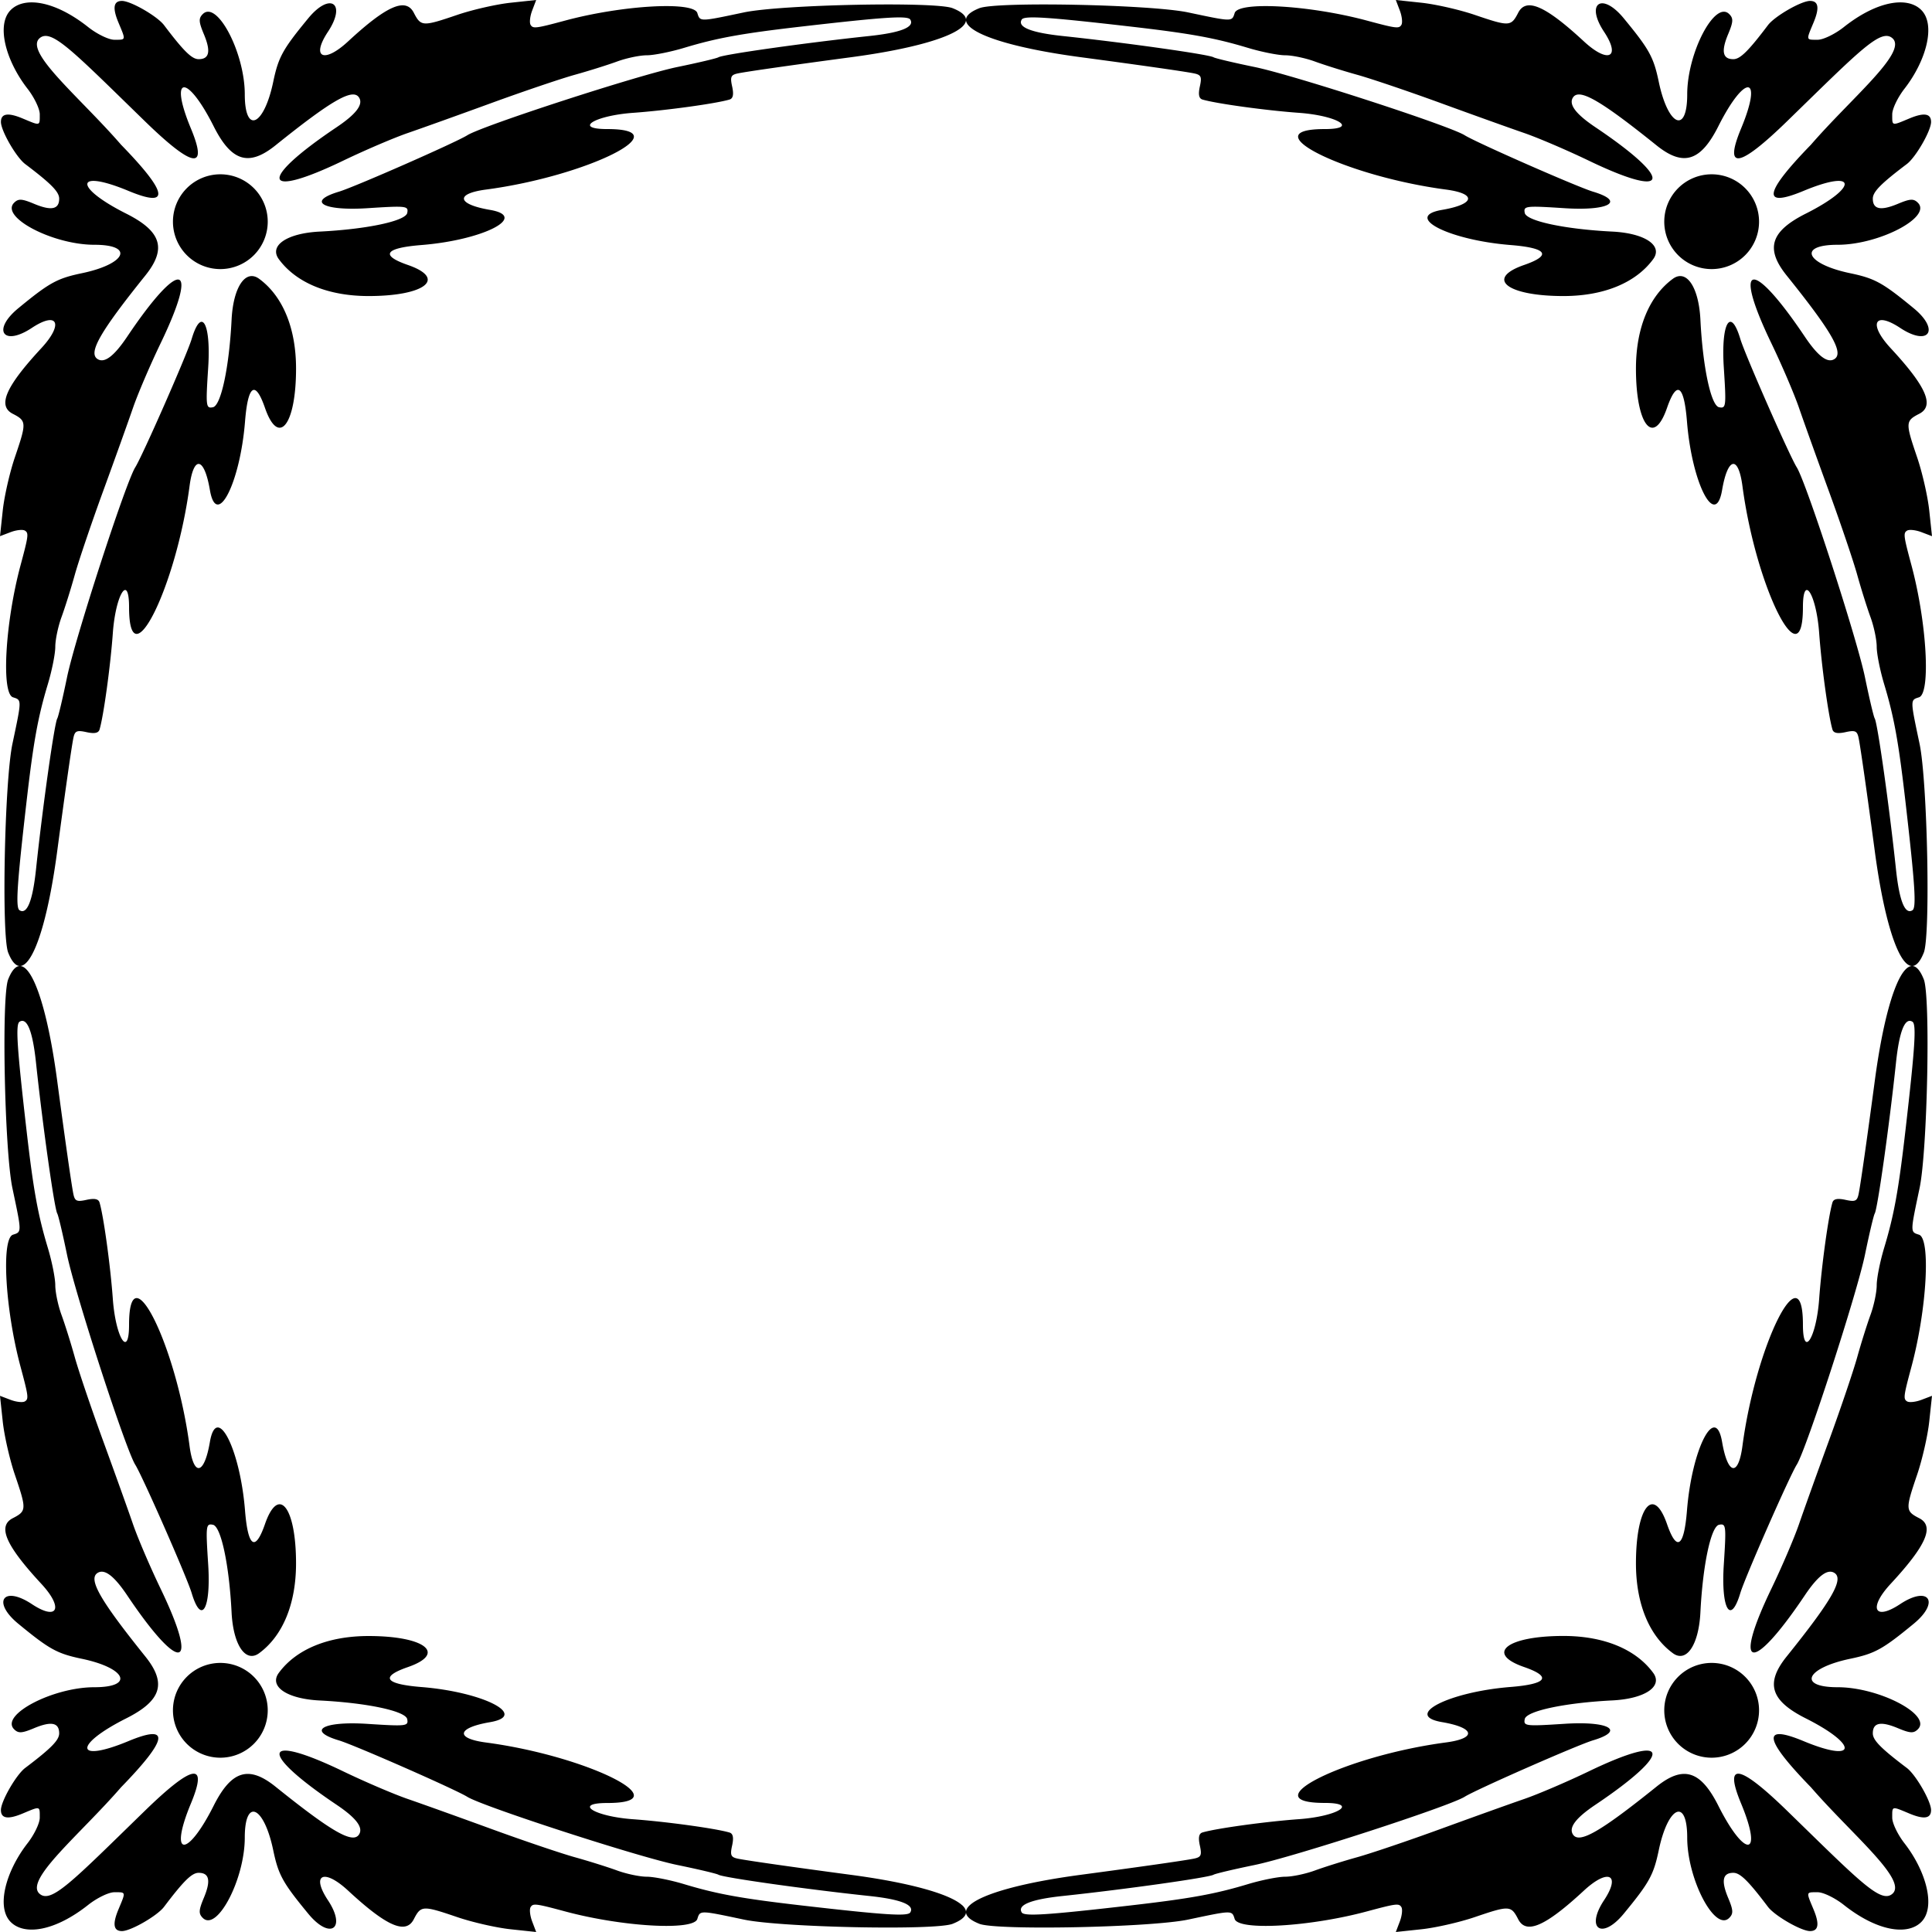
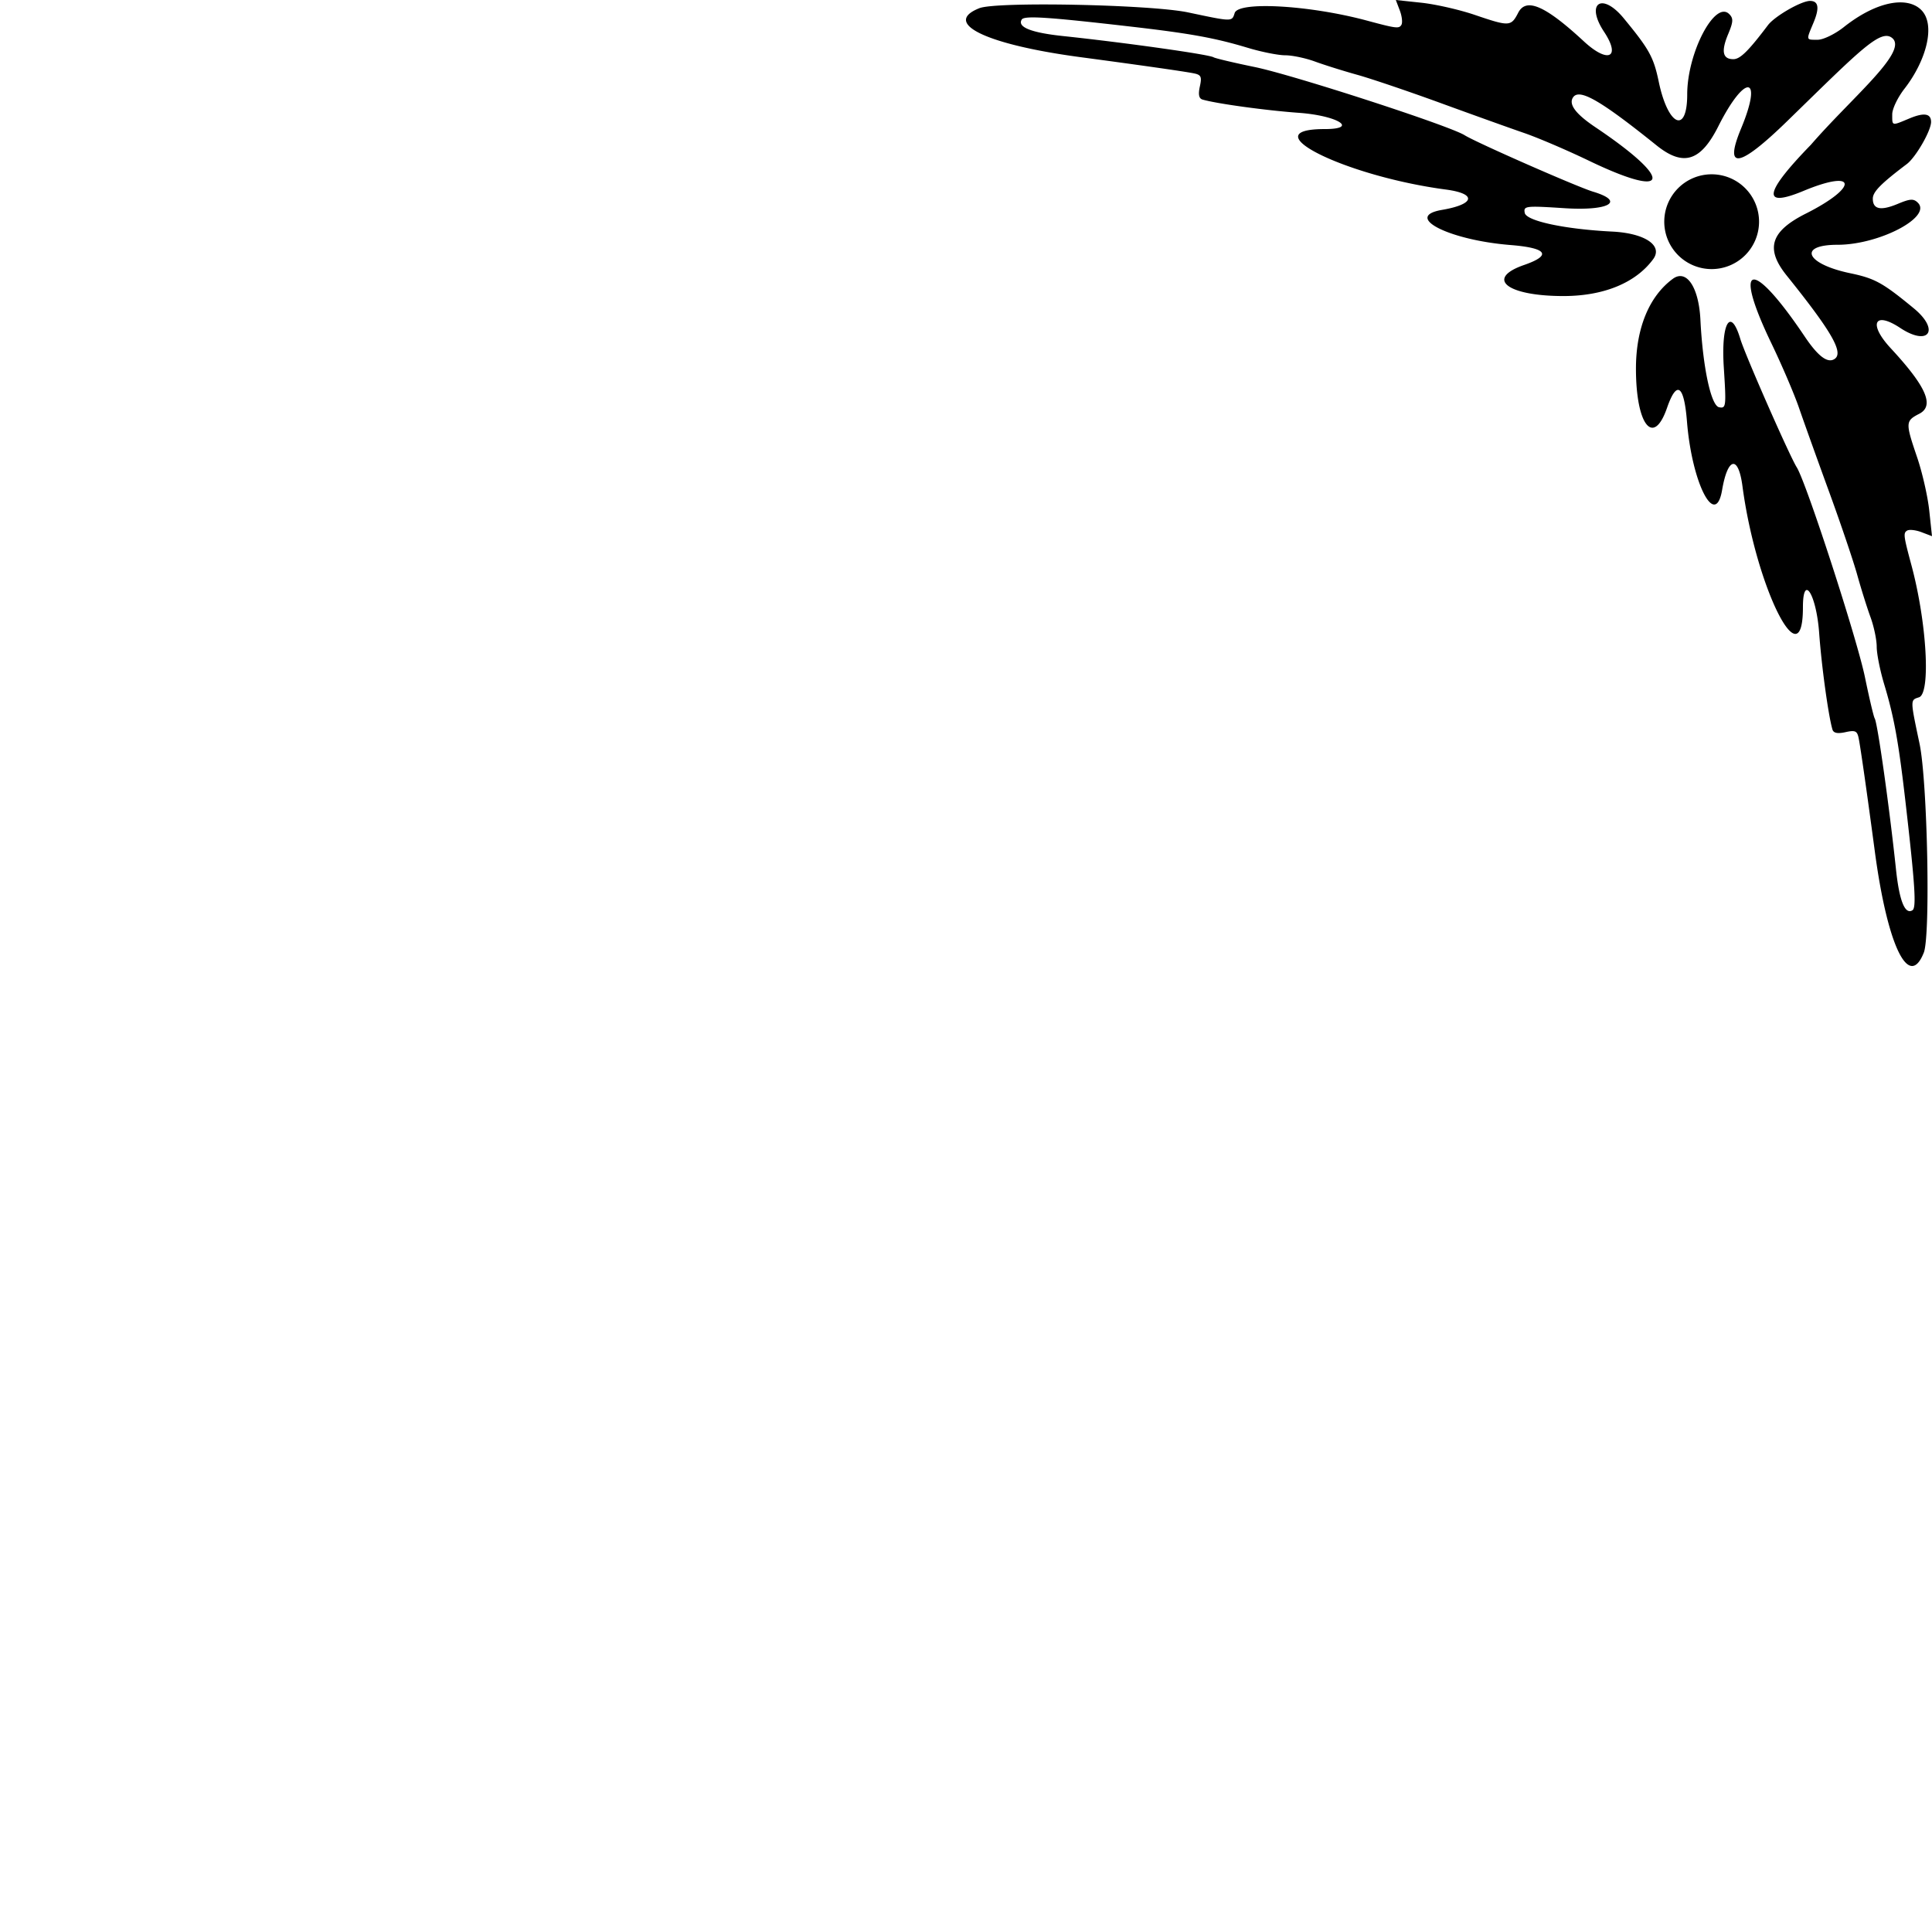
<svg xmlns="http://www.w3.org/2000/svg" width="231.78mm" height="231.78mm" version="1.1" viewBox="0 0 821.26 821.26">
  <g transform="translate(191.89 216.14)">
-     <path d="m220.41 593.68c-3.086 2.816-1.981 5.584 4.026 7.965 7.274 2.884 72.887 1.546 88.768-1.81 18.915-3.997 18.56-3.991 19.749-0.244 1.606 5.059 31.847 3.328 56.184-3.217 12.484-3.357 13.647-3.503 14.675-1.84 0.567 0.917 0.267 3.674-0.666 6.128l-1.696 4.459 10.904-1.165c5.998-0.642 16.172-2.961 22.608-5.15 14.795-5.032 15.464-5 18.523 0.914 3.386 6.548 11.51 3.004 27.888-12.171 10.32-9.562 15.885-6.955 8.613 4.035-8.05 12.164-0.969 17.073 8.337 5.779 10.885-13.21 12.703-16.501 14.9-27.006 3.946-18.868 12.096-22.475 12.096-5.353-4e-5 17.66 11.795 40.19 17.864 34.123 1.81-1.81 1.733-3.264-0.463-8.519-3.049-7.298-2.356-10.64 2.209-10.64 2.897 0 6.358 3.403 14.713 14.463 2.877 3.808 14.15 10.3 17.887 10.3 3.613 0 4.093-2.976 1.489-9.208-3.203-7.666-3.292-7.3 1.774-7.3 2.366 2e-5 7.35 2.416 11.075 5.367 14.231 11.273 27.16 13.133 32.976 7.256 6.148-6.212 2.182-21.279-7.006-33.227-2.951-3.725-5.367-8.709-5.367-11.075 0-5.066-0.366-4.977 7.3-1.774 6.232 2.604 9.208 2.124 9.208-1.489-2e-5 -3.737-6.492-15.01-10.3-17.887-11.06-8.355-14.463-11.816-14.463-14.713 0-4.565 3.341-5.258 10.64-2.209 5.255 2.196 6.709 2.273 8.519 0.463 6.067-6.069-16.463-17.864-34.123-17.864-17.122-2e-5 -13.515-8.15 5.353-12.096 10.505-2.197 13.796-4.016 27.006-14.9 11.294-9.306 6.385-16.387-5.779-8.337-10.99 7.273-13.597 1.707-4.035-8.613 15.176-16.378 18.719-24.502 12.171-27.888-5.914-3.058-5.946-3.728-0.914-18.523 2.189-6.436 4.508-16.61 5.15-22.608l1.165-10.904-4.459 1.696c-2.454 0.933-5.211 1.232-6.128 0.666-1.663-1.028-1.518-2.191 1.84-14.675 6.545-24.337 8.276-54.578 3.217-56.184-3.747-1.189-3.753-0.835 0.244-19.749 3.356-15.881 4.694-81.494 1.81-88.768-2.381-6.008-5.15-7.112-7.965-4.026-4.693 5.143-9.513 21.931-12.867 47.076-3.313 24.837-5.961 43.413-6.828 47.899-0.637 3.299-1.419 3.684-5.631 2.759-3.386-0.744-5.095-0.4-5.547 1.119-1.721 5.79-4.63 26.9-5.645 40.967-1.19 16.51-6.905 25.617-6.905 11.004 4e-5 -31.588-20.005 8.507-25.713 51.533-1.752 13.205-6.248 12.332-8.64-1.678-2.845-16.663-12.839 2.82-14.939 29.124-1.244 15.579-4.345 17.692-8.476 5.777-5.788-16.695-13.211-7.307-13.211 16.708-1e-5 17.12 5.601 30.745 15.682 38.151 5.791 4.255 11.024-3.509 11.72-17.383 1.013-20.207 4.502-36.55 7.94-37.212 2.972-0.572 3.076 0.286 2.002 16.897-1.225 18.947 2.868 26.025 7.022 12.137 1.983-6.632 20.89-49.644 23.992-54.581 4.068-6.474 25.61-72.794 29.007-89.306 1.823-8.86 3.68-16.7 4.126-17.422 1.211-1.96 6.226-37.528 9.039-64.095 1.425-13.463 3.816-19.423 7.003-17.454 1.732 1.07 1.116 10.656-2.952 46.012-2.943 25.575-4.844 36.084-9.073 50.108-1.74 5.77-3.164 12.917-3.164 15.885-2e-5 2.968-1.191 8.646-2.647 12.618-1.456 3.973-3.992 12.054-5.636 17.955-1.643 5.901-7.051 21.87-12.021 35.489-4.97 13.618-10.696 29.59-12.725 35.491-2.029 5.901-7.314 18.251-11.743 27.446-16.747 34.773-8.397 36.477 14.164 2.888 5.599-8.335 9.656-11.429 12.6-9.609 4.152 2.566-0.925 11.467-20.271 35.541-9.15 11.386-6.881 18.747 8.102 26.29 22.586 11.37 21.854 19.145-0.912 9.684-17.91-7.443-16.876-0.938 3.119 19.61 17.152 19.791 40.691 38.962 34.878 45.063-4.888 4.829-13.745-4.655-44.936-35.005-20.549-19.995-27.053-21.029-19.61-3.119 9.461 22.766 1.686 23.498-9.684 0.912-7.543-14.983-14.904-17.252-26.29-8.102-24.074 19.347-32.975 24.424-35.541 20.271-1.82-2.945 1.274-7.001 9.609-12.6 33.589-22.561 31.885-30.911-2.888-14.164-9.195 4.428-21.544 9.713-27.446 11.743-5.901 2.029-21.873 7.756-35.491 12.725-13.618 4.97-29.587 10.378-35.489 12.021-5.901 1.643-13.982 4.18-17.955 5.636-3.973 1.456-9.65 2.647-12.618 2.647-2.968-4e-5 -10.115 1.424-15.885 3.164-14.024 4.23-24.533 6.13-50.108 9.073-35.356 4.069-44.942 4.684-46.012 2.952-1.97-3.187 3.991-5.578 17.454-7.003 26.566-2.813 62.135-7.828 64.095-9.039 0.722-0.446 8.562-2.303 17.422-4.126 16.512-3.397 82.832-24.94 89.306-29.007 4.937-3.102 47.95-22.009 54.581-23.992 13.887-4.153 6.809-8.246-12.137-7.022-16.612 1.074-17.47 0.971-16.897-2.002 0.662-3.438 17.005-6.927 37.212-7.94 13.874-0.696 21.638-5.929 17.383-11.72-7.407-10.081-21.032-15.682-38.151-15.682-24.015-2e-5 -33.404 7.423-16.708 13.211 11.915 4.131 9.802 7.232-5.777 8.476-26.304 2.1-45.786 12.095-29.124 14.939 14.01 2.392 14.883 6.888 1.678 8.64-43.027 5.708-83.122 25.713-51.533 25.713 14.613 2e-5 5.505 5.715-11.004 6.905-14.067 1.014-35.177 3.923-40.967 5.645-1.519 0.452-1.863 2.16-1.119 5.547 0.925 4.212 0.54 4.994-2.759 5.631-4.487 0.866-23.063 3.515-47.899 6.828-25.145 3.354-41.933 8.174-47.076 12.867zm301.05-97.041a20.146 20.146 0 0 0 2e-3 28.49 20.146 20.146 0 0 0 28.488 0 20.146 20.146 0 0 0 2e-3 -28.49 20.146 20.146 0 0 0-28.492-2e-5z" />
-     <path d="m217.07 593.68c3.086 2.816 1.982 5.584-4.026 7.965-7.274 2.884-72.887 1.546-88.768-1.81-18.915-3.997-18.56-3.991-19.749-0.244-1.606 5.059-31.847 3.328-56.184-3.217-12.483-3.357-13.647-3.503-14.675-1.84-0.567 0.917-0.267 3.674 0.666 6.128l1.696 4.459-10.904-1.165c-6.002-0.64-16.176-2.96-22.612-5.15-14.795-5.032-15.464-5-18.523 0.914-3.386 6.548-11.51 3.004-27.888-12.171-10.32-9.562-15.885-6.955-8.613 4.035 8.05 12.164 0.969 17.073-8.337 5.779-10.885-13.21-12.703-16.501-14.9-27.006-3.946-18.868-12.096-22.475-12.096-5.353 5e-5 17.66-11.795 40.19-17.864 34.123-1.81-1.81-1.733-3.264 0.463-8.519 3.049-7.298 2.356-10.64-2.209-10.64-2.897 0-6.358 3.403-14.713 14.463-2.877 3.808-14.15 10.3-17.887 10.3-3.613 0-4.093-2.976-1.489-9.208 3.203-7.666 3.292-7.3-1.774-7.3-2.366 2e-5 -7.35 2.416-11.075 5.367-14.231 11.273-27.16 13.133-32.976 7.256-6.148-6.212-2.182-21.279 7.006-33.227 2.951-3.725 5.367-8.709 5.367-11.075 0-5.066 0.366-4.977-7.3-1.774-6.232 2.604-9.208 2.124-9.208-1.489 1e-5 -3.737 6.492-15.01 10.3-17.887 11.06-8.355 14.463-11.816 14.463-14.713 0-4.565-3.341-5.258-10.64-2.209-5.255 2.196-6.709 2.273-8.519 0.463-6.067-6.069 16.463-17.864 34.123-17.864 17.122-2e-5 13.515-8.15-5.353-12.096-10.505-2.197-13.796-4.016-27.006-14.9-11.294-9.306-6.385-16.387 5.779-8.337 10.99 7.273 13.597 1.707 4.035-8.613-15.176-16.378-18.719-24.502-12.171-27.888 5.914-3.058 5.946-3.728 0.914-18.523-2.189-6.436-4.508-16.61-5.15-22.608l-1.165-10.904 4.459 1.696c2.454 0.933 5.211 1.232 6.128 0.666 1.663-1.028 1.518-2.191-1.84-14.675-6.545-24.337-8.276-54.578-3.217-56.184 3.747-1.189 3.753-0.835-0.244-19.749-3.356-15.881-4.694-81.494-1.81-88.768 2.381-6.008 5.15-7.112 7.965-4.026 4.693 5.143 9.513 21.931 12.867 47.076 3.313 24.837 5.961 43.413 6.828 47.899 0.637 3.299 1.419 3.684 5.631 2.759 3.386-0.744 5.095-0.4 5.547 1.119 1.721 5.79 4.63 26.9 5.645 40.967 1.19 16.51 6.905 25.617 6.905 11.004-4e-5 -31.588 20.005 8.507 25.713 51.533 1.752 13.205 6.248 12.332 8.64-1.678 2.845-16.663 12.839 2.82 14.939 29.124 1.244 15.579 4.345 17.692 8.476 5.777 5.788-16.695 13.211-7.307 13.211 16.708 1.6e-5 17.12-5.601 30.745-15.682 38.151-5.791 4.255-11.024-3.509-11.72-17.383-1.013-20.207-4.502-36.55-7.94-37.212-2.972-0.572-3.076 0.286-2.002 16.897 1.225 18.947-2.868 26.025-7.022 12.137-1.983-6.632-20.89-49.644-23.992-54.581-4.068-6.474-25.61-72.794-29.007-89.306-1.823-8.86-3.68-16.7-4.126-17.422-1.211-1.96-6.226-37.528-9.039-64.095-1.425-13.463-3.816-19.423-7.003-17.454-1.732 1.07-1.116 10.656 2.952 46.012 2.943 25.575 4.844 36.084 9.073 50.108 1.74 5.77 3.164 12.917 3.164 15.885 2e-5 2.968 1.191 8.646 2.647 12.618 1.456 3.973 3.992 12.054 5.636 17.955 1.643 5.901 7.051 21.87 12.021 35.489 4.97 13.618 10.696 29.59 12.725 35.491 2.029 5.901 7.314 18.251 11.743 27.446 16.747 34.773 8.397 36.477-14.164 2.888-5.599-8.335-9.656-11.429-12.6-9.609-4.152 2.566 0.925 11.467 20.271 35.541 9.15 11.386 6.881 18.747-8.102 26.29-22.586 11.37-21.854 19.145 0.912 9.684 17.91-7.443 16.876-0.938-3.119 19.61-17.152 19.791-40.691 38.962-34.878 45.063 4.888 4.829 13.745-4.655 44.936-35.005 20.549-19.995 27.053-21.029 19.61-3.119-9.461 22.766-1.686 23.498 9.684 0.912 7.543-14.983 14.904-17.252 26.29-8.102 24.074 19.347 32.975 24.424 35.541 20.271 1.82-2.945-1.274-7.001-9.609-12.6-33.589-22.561-31.885-30.911 2.888-14.164 9.195 4.428 21.544 9.713 27.446 11.743 5.901 2.029 21.873 7.756 35.491 12.725 13.618 4.97 29.587 10.378 35.489 12.021 5.901 1.643 13.982 4.18 17.955 5.636 3.973 1.456 9.65 2.647 12.618 2.647 2.968-4e-5 10.115 1.424 15.885 3.164 14.024 4.23 24.533 6.13 50.108 9.073 35.356 4.069 44.942 4.684 46.012 2.952 1.97-3.187-3.991-5.578-17.454-7.003-26.566-2.813-62.135-7.828-64.095-9.039-0.722-0.446-8.562-2.303-17.422-4.126-16.522-3.37-82.842-24.91-89.316-28.98-4.937-3.1-47.95-22.01-54.582-23.99-13.887-4.153-6.809-8.246 12.137-7.022 16.612 1.074 17.47 0.971 16.897-2.002-0.662-3.438-17.005-6.927-37.212-7.94-13.874-0.696-21.638-5.929-17.383-11.72 7.407-10.081 21.032-15.682 38.151-15.682 24.015-2e-5 33.403 7.423 16.708 13.211-11.915 4.131-9.802 7.232 5.777 8.476 26.304 2.1 45.786 12.095 29.124 14.939-14.01 2.392-14.883 6.888-1.678 8.64 43.027 5.708 83.122 25.713 51.533 25.713-14.613 2e-5 -5.505 5.715 11.004 6.905 14.067 1.014 35.177 3.923 40.967 5.645 1.519 0.452 1.863 2.16 1.119 5.547-0.925 4.212-0.54 4.994 2.759 5.631 4.487 0.866 23.063 3.515 47.899 6.828 25.145 3.354 41.933 8.174 47.076 12.867zm-301.05-97.04a20.146 20.146 0 0 1-0.002 28.49 20.146 20.146 0 0 1-28.488 0 20.146 20.146 0 0 1-2e-3 -28.49 20.146 20.146 0 0 1 28.492-2e-5z" />
    <path d="m220.41-204.7c-3.086-2.816-1.981-5.584 4.026-7.965 7.274-2.884 72.887-1.546 88.768 1.81 18.915 3.997 18.56 3.991 19.749 0.244 1.606-5.059 31.847-3.328 56.184 3.217 12.484 3.357 13.647 3.503 14.675 1.84 0.567-0.917 0.267-3.674-0.666-6.128l-1.696-4.459 10.904 1.165c5.998 0.642 16.172 2.961 22.608 5.15 14.795 5.032 15.464 5 18.523-0.914 3.386-6.548 11.51-3.004 27.888 12.171 10.32 9.562 15.885 6.955 8.613-4.035-8.05-12.164-0.969-17.073 8.337-5.779 10.885 13.21 12.703 16.501 14.9 27.006 3.946 18.868 12.096 22.475 12.096 5.353-4e-5 -17.66 11.795-40.19 17.864-34.123 1.81 1.81 1.733 3.264-0.463 8.519-3.049 7.298-2.356 10.64 2.209 10.64 2.897 0 6.358-3.403 14.713-14.463 2.877-3.808 14.15-10.3 17.887-10.3 3.613 0 4.093 2.976 1.489 9.208-3.203 7.666-3.292 7.3 1.774 7.3 2.366-2e-5 7.35-2.416 11.075-5.367 14.231-11.273 27.16-13.133 32.976-7.256 6.148 6.212 2.182 21.279-7.006 33.227-2.951 3.725-5.367 8.709-5.367 11.075 0 5.066-0.366 4.977 7.3 1.774 6.232-2.604 9.208-2.124 9.208 1.489-2e-5 3.737-6.492 15.01-10.3 17.887-11.06 8.355-14.463 11.816-14.463 14.713 0 4.565 3.341 5.258 10.64 2.209 5.255-2.196 6.709-2.273 8.519-0.463 6.067 6.069-16.463 17.864-34.123 17.864-17.122 1e-5 -13.515 8.15 5.353 12.096 10.505 2.197 13.796 4.016 27.006 14.9 11.294 9.306 6.385 16.387-5.779 8.337-10.99-7.273-13.597-1.707-4.035 8.613 15.176 16.378 18.719 24.502 12.171 27.888-5.914 3.058-5.946 3.728-0.914 18.523 2.189 6.436 4.508 16.61 5.15 22.608l1.165 10.904-4.459-1.696c-2.454-0.933-5.211-1.232-6.128-0.666-1.663 1.028-1.518 2.191 1.84 14.675 6.545 24.337 8.276 54.578 3.217 56.184-3.747 1.189-3.753 0.835 0.244 19.749 3.356 15.881 4.694 81.494 1.81 88.768-2.381 6.008-5.15 7.112-7.965 4.026-4.693-5.143-9.513-21.931-12.867-47.076-3.313-24.837-5.961-43.413-6.828-47.899-0.637-3.299-1.419-3.684-5.631-2.759-3.386 0.744-5.095 0.4-5.547-1.119-1.721-5.79-4.63-26.9-5.645-40.967-1.19-16.51-6.905-25.617-6.905-11.004 4e-5 31.588-20.005-8.507-25.713-51.533-1.752-13.205-6.248-12.332-8.64 1.678-2.845 16.663-12.839-2.82-14.939-29.124-1.244-15.579-4.345-17.692-8.476-5.777-5.788 16.695-13.211 7.307-13.211-16.708-1e-5 -17.12 5.601-30.745 15.682-38.151 5.791-4.255 11.024 3.509 11.72 17.383 1.013 20.207 4.502 36.55 7.94 37.212 2.972 0.572 3.076-0.286 2.002-16.897-1.225-18.947 2.868-26.025 7.022-12.137 1.983 6.632 20.89 49.644 23.992 54.581 4.068 6.474 25.61 72.794 29.007 89.306 1.823 8.86 3.68 16.7 4.126 17.422 1.211 1.96 6.226 37.528 9.039 64.095 1.425 13.463 3.816 19.423 7.003 17.454 1.732-1.07 1.116-10.656-2.952-46.012-2.943-25.575-4.844-36.084-9.073-50.108-1.74-5.77-3.164-12.917-3.164-15.885-2e-5 -2.968-1.191-8.646-2.647-12.618-1.456-3.973-3.992-12.054-5.636-17.955-1.643-5.901-7.051-21.87-12.021-35.489-4.97-13.618-10.696-29.59-12.725-35.491-2.029-5.901-7.314-18.251-11.743-27.446-16.747-34.773-8.397-36.477 14.164-2.888 5.599 8.335 9.656 11.429 12.6 9.609 4.152-2.566-0.925-11.467-20.271-35.541-9.15-11.386-6.881-18.747 8.102-26.29 22.586-11.37 21.854-19.145-0.912-9.684-17.91 7.443-16.876 0.938 3.119-19.61 17.152-19.791 40.691-38.962 34.878-45.063-4.888-4.829-13.745 4.655-44.936 35.005-20.549 19.995-27.053 21.029-19.61 3.119 9.461-22.766 1.686-23.498-9.684-0.912-7.543 14.983-14.904 17.252-26.29 8.102-24.074-19.347-32.975-24.424-35.541-20.271-1.82 2.945 1.274 7.001 9.609 12.6 33.589 22.561 31.885 30.911-2.888 14.164-9.195-4.428-21.544-9.713-27.446-11.743-5.901-2.029-21.873-7.756-35.491-12.725-13.618-4.97-29.587-10.378-35.489-12.021-5.901-1.643-13.982-4.18-17.955-5.636-3.973-1.456-9.65-2.647-12.618-2.647-2.968 4e-5 -10.115-1.424-15.885-3.164-14.024-4.23-24.533-6.13-50.108-9.073-35.356-4.069-44.942-4.684-46.012-2.952-1.97 3.187 3.991 5.578 17.454 7.003 26.566 2.813 62.135 7.828 64.095 9.039 0.722 0.446 8.562 2.303 17.422 4.126 16.512 3.397 82.832 24.94 89.306 29.007 4.937 3.102 47.95 22.009 54.581 23.992 13.887 4.153 6.809 8.246-12.137 7.022-16.612-1.074-17.47-0.971-16.897 2.002 0.662 3.438 17.005 6.927 37.212 7.94 13.874 0.696 21.638 5.929 17.383 11.72-7.407 10.081-21.032 15.682-38.151 15.682-24.015 1.7e-5 -33.404-7.423-16.708-13.211 11.915-4.131 9.802-7.232-5.777-8.476-26.304-2.1-45.786-12.095-29.124-14.939 14.01-2.392 14.883-6.888 1.678-8.64-43.027-5.708-83.122-25.713-51.533-25.713 14.613-2e-5 5.505-5.715-11.004-6.905-14.067-1.014-35.177-3.923-40.967-5.645-1.519-0.452-1.863-2.16-1.119-5.547 0.925-4.212 0.54-4.994-2.759-5.631-4.487-0.866-23.063-3.515-47.899-6.828-25.145-3.354-41.933-8.174-47.076-12.867zm301.05 97.041a20.146 20.146 0 0 1 2e-3 -28.49 20.146 20.146 0 0 1 28.488 0 20.146 20.146 0 0 1 2e-3 28.49 20.146 20.146 0 0 1-28.492 1e-5z" />
-     <path d="m217.07-204.7c3.086-2.816 1.982-5.584-4.026-7.965-7.274-2.884-72.887-1.546-88.768 1.81-18.915 3.997-18.56 3.991-19.749 0.244-1.606-5.059-31.847-3.328-56.184 3.217-12.483 3.357-13.647 3.503-14.675 1.84-0.567-0.917-0.267-3.674 0.666-6.128l1.696-4.459-10.904 1.165c-5.998 0.642-16.172 2.961-22.608 5.15-14.795 5.032-15.464 5-18.523-0.914-3.386-6.548-11.51-3.004-27.888 12.171-10.32 9.562-15.885 6.955-8.613-4.035 8.05-12.164 0.969-17.073-8.337-5.779-10.885 13.21-12.703 16.501-14.9 27.006-3.946 18.868-12.096 22.475-12.096 5.353 5e-5 -17.66-11.795-40.19-17.864-34.123-1.81 1.81-1.733 3.264 0.463 8.519 3.049 7.298 2.356 10.64-2.209 10.64-2.897 0-6.358-3.403-14.713-14.463-2.877-3.808-14.15-10.3-17.887-10.3-3.613 0-4.093 2.976-1.489 9.208 3.203 7.666 3.292 7.3-1.774 7.3-2.366-2e-5 -7.35-2.416-11.075-5.367-14.231-11.273-27.16-13.133-32.976-7.256-6.148 6.212-2.182 21.279 7.006 33.227 2.951 3.725 5.367 8.709 5.367 11.075 0 5.066 0.366 4.977-7.3 1.774-6.232-2.604-9.208-2.124-9.208 1.489 1e-5 3.737 6.492 15.01 10.3 17.887 11.06 8.355 14.463 11.816 14.463 14.713 0 4.565-3.341 5.258-10.64 2.209-5.255-2.196-6.709-2.273-8.519-0.463-6.067 6.069 16.463 17.864 34.123 17.864 17.122 1e-5 13.515 8.15-5.353 12.096-10.505 2.197-13.796 4.016-27.006 14.9-11.294 9.306-6.385 16.387 5.779 8.337 10.99-7.273 13.597-1.707 4.035 8.613-15.176 16.378-18.719 24.502-12.171 27.888 5.914 3.058 5.946 3.728 0.914 18.523-2.189 6.436-4.508 16.61-5.15 22.608l-1.165 10.904 4.459-1.696c2.454-0.933 5.211-1.232 6.128-0.666 1.663 1.028 1.518 2.191-1.84 14.675-6.545 24.337-8.276 54.578-3.217 56.184 3.747 1.189 3.753 0.835-0.244 19.749-3.356 15.881-4.694 81.494-1.81 88.768 2.381 6.008 5.15 7.112 7.965 4.026 4.693-5.143 9.513-21.931 12.867-47.076 3.313-24.837 5.961-43.413 6.828-47.899 0.637-3.299 1.419-3.684 5.631-2.759 3.386 0.744 5.095 0.4 5.547-1.119 1.721-5.79 4.63-26.9 5.645-40.967 1.19-16.51 6.905-25.617 6.905-11.004-4e-5 31.588 20.005-8.507 25.713-51.533 1.752-13.205 6.248-12.332 8.64 1.678 2.845 16.663 12.839-2.82 14.939-29.124 1.244-15.579 4.345-17.692 8.476-5.777 5.788 16.695 13.211 7.307 13.211-16.708 1.6e-5 -17.12-5.601-30.745-15.682-38.151-5.791-4.255-11.024 3.509-11.72 17.383-1.013 20.207-4.502 36.55-7.94 37.212-2.972 0.572-3.076-0.286-2.002-16.897 1.225-18.947-2.868-26.025-7.022-12.137-1.983 6.632-20.89 49.644-23.992 54.581-4.068 6.474-25.61 72.794-29.007 89.306-1.823 8.86-3.68 16.7-4.126 17.422-1.211 1.96-6.226 37.528-9.039 64.095-1.425 13.463-3.816 19.423-7.003 17.454-1.732-1.07-1.116-10.656 2.952-46.012 2.943-25.575 4.844-36.084 9.073-50.108 1.74-5.77 3.164-12.917 3.164-15.885 2e-5 -2.968 1.191-8.646 2.647-12.618 1.456-3.973 3.992-12.054 5.636-17.955 1.643-5.901 7.051-21.87 12.021-35.489 4.97-13.618 10.696-29.59 12.725-35.491 2.029-5.901 7.314-18.251 11.743-27.446 16.747-34.773 8.397-36.477-14.164-2.888-5.599 8.335-9.656 11.429-12.6 9.609-4.152-2.566 0.925-11.467 20.271-35.541 9.15-11.386 6.881-18.747-8.102-26.29-22.586-11.37-21.854-19.145 0.912-9.684 17.91 7.443 16.876 0.938-3.119-19.61-17.152-19.791-40.691-38.962-34.878-45.063 4.888-4.829 13.745 4.655 44.936 35.005 20.549 19.995 27.053 21.029 19.61 3.119-9.461-22.766-1.686-23.498 9.684-0.912 7.543 14.983 14.904 17.252 26.29 8.102 24.074-19.347 32.975-24.424 35.541-20.271 1.82 2.945-1.274 7.001-9.609 12.6-33.589 22.561-31.885 30.911 2.888 14.164 9.195-4.428 21.544-9.713 27.446-11.743 5.901-2.029 21.873-7.756 35.491-12.725 13.618-4.97 29.587-10.378 35.489-12.021 5.901-1.643 13.982-4.18 17.955-5.636 3.973-1.456 9.65-2.647 12.618-2.647 2.968 4e-5 10.115-1.424 15.885-3.164 14.024-4.23 24.533-6.13 50.108-9.073 35.356-4.069 44.942-4.684 46.012-2.952 1.97 3.187-3.991 5.578-17.454 7.003-26.566 2.813-62.135 7.828-64.095 9.039-0.722 0.446-8.562 2.303-17.422 4.126-16.512 3.397-82.832 24.94-89.306 29.007-4.937 3.102-47.95 22.009-54.581 23.992-13.887 4.153-6.809 8.246 12.137 7.022 16.612-1.074 17.47-0.971 16.897 2.002-0.662 3.438-17.005 6.927-37.212 7.94-13.874 0.696-21.638 5.929-17.383 11.72 7.407 10.081 21.032 15.682 38.151 15.682 24.015 1.7e-5 33.403-7.423 16.708-13.211-11.915-4.131-9.802-7.232 5.777-8.476 26.304-2.1 45.786-12.095 29.124-14.939-14.01-2.392-14.883-6.888-1.678-8.64 43.027-5.708 83.122-25.713 51.533-25.713-14.613-2e-5 -5.505-5.715 11.004-6.905 14.067-1.014 35.177-3.923 40.967-5.645 1.519-0.452 1.863-2.16 1.119-5.547-0.925-4.212-0.54-4.994 2.759-5.631 4.487-0.866 23.063-3.515 47.899-6.828 25.145-3.354 41.933-8.174 47.076-12.867zm-301.05 97.041a20.146 20.146 0 0 0-0.002-28.49 20.146 20.146 0 0 0-28.488 0 20.146 20.146 0 0 0-2e-3 28.49 20.146 20.146 0 0 0 28.492 1e-5z" />
  </g>
</svg>